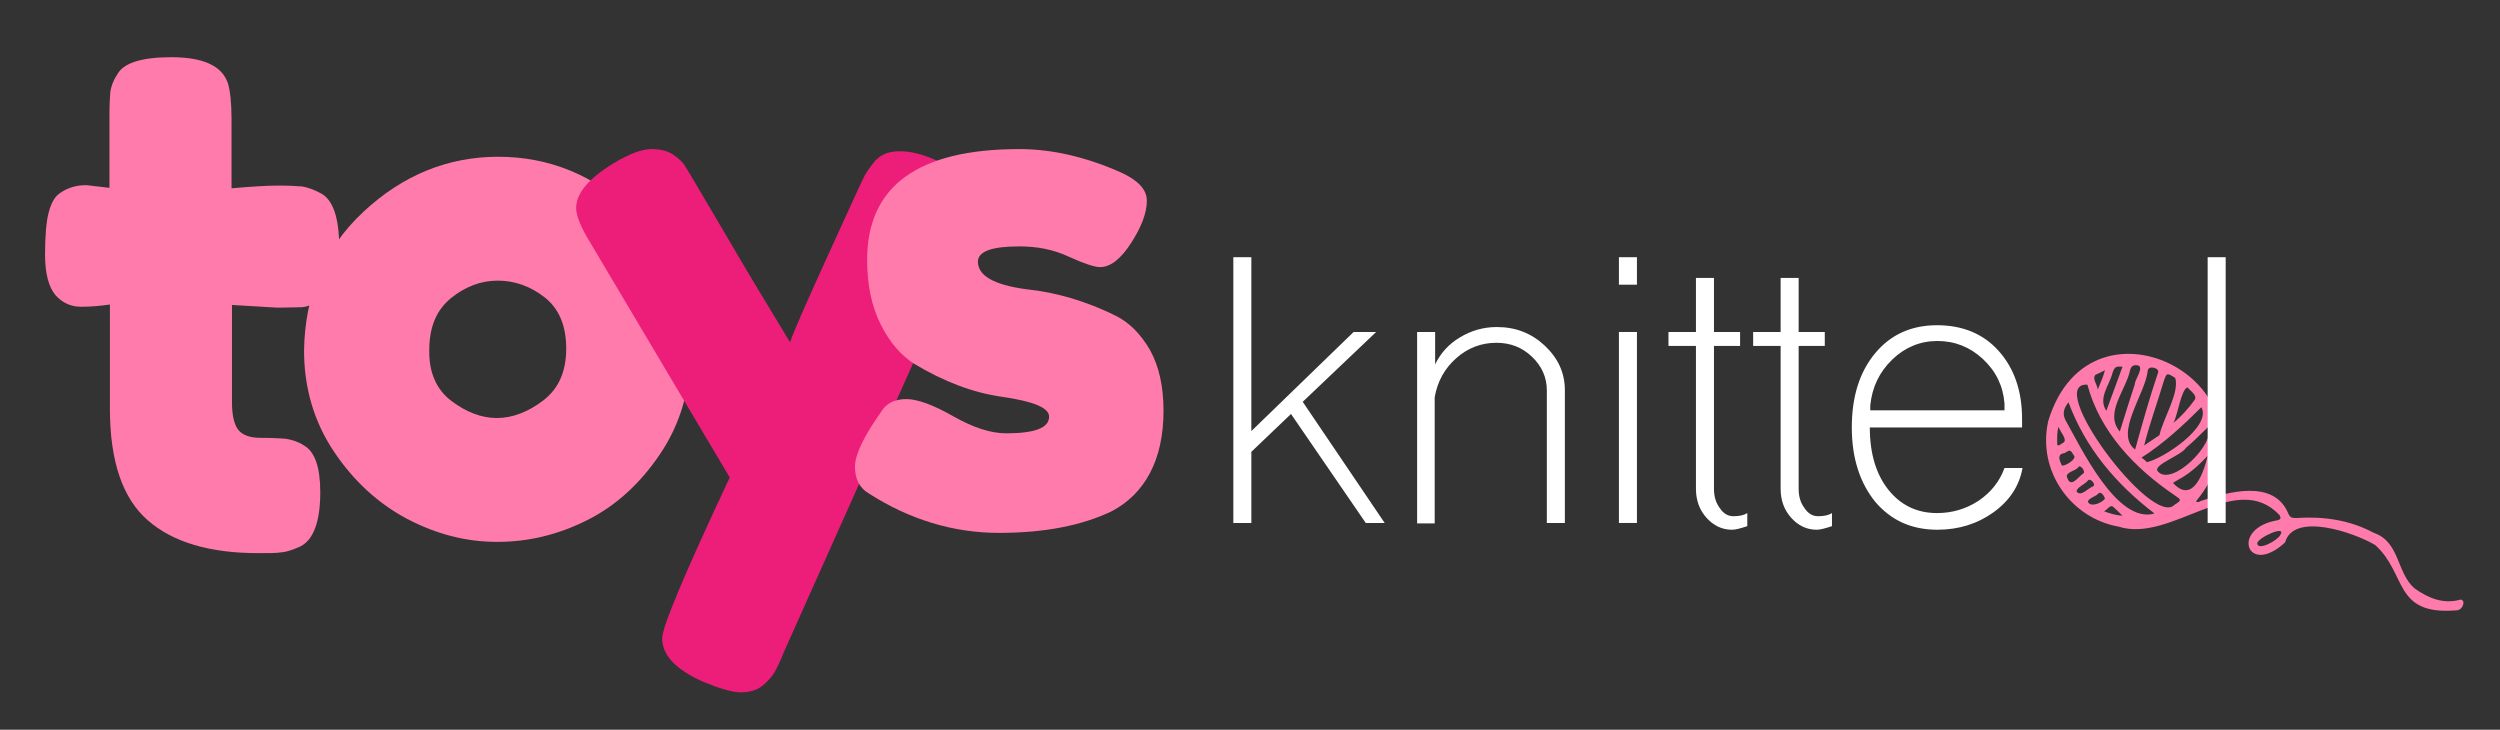
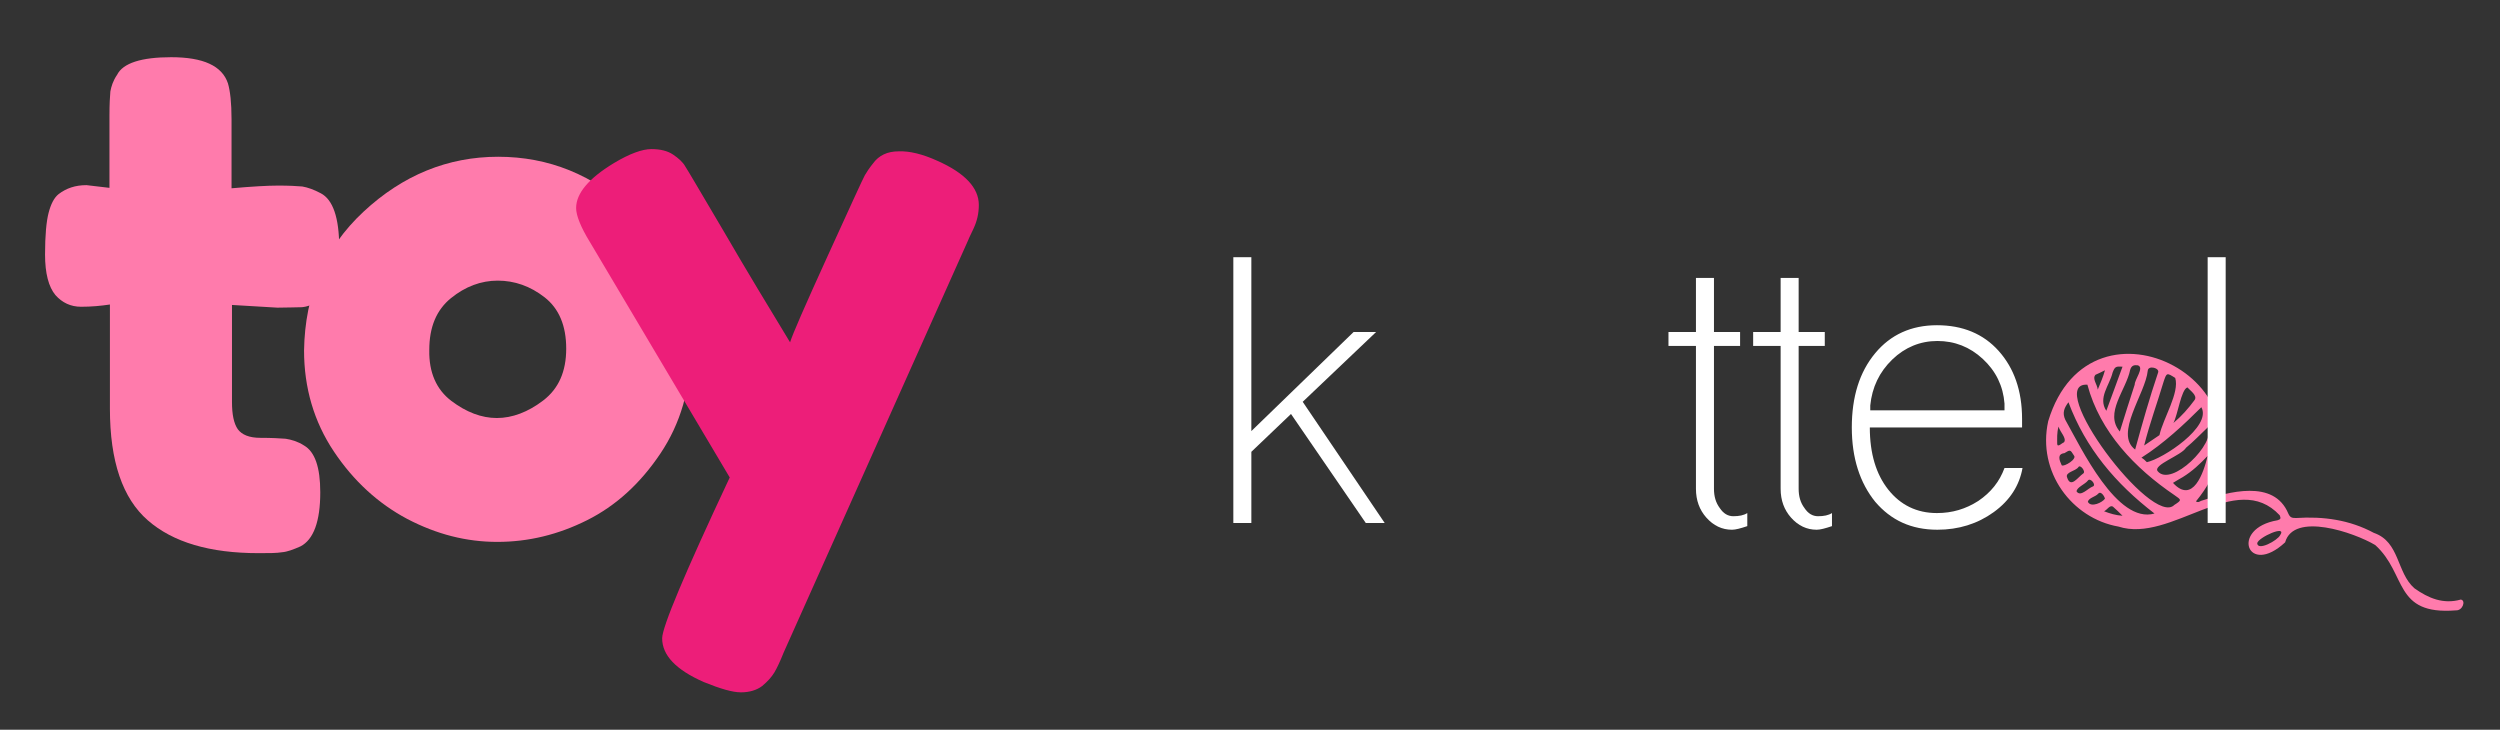
<svg xmlns="http://www.w3.org/2000/svg" version="1.1" id="Слой_1" x="0px" y="0px" viewBox="0 0 555 162" style="enable-background:new 0 0 555 162;" xml:space="preserve">
  <rect x="0" y="0" width="555" height="162" fill="#333333" stroke="none" />
  <style type="text/css">
	.st0{fill:#FF7BAC;}
	.st1{fill:#ED1E79;}
	.st2{fill:#FFFFFF;}
</style>
  <path class="st0" d="M61.6,68.3l-10.1-0.6v21.5c0,2.8,0.4,4.8,1.3,6.1c0.9,1.2,2.5,1.9,5,1.9c2.4,0,4.3,0.1,5.6,0.2  c1.3,0.2,2.7,0.6,4.1,1.5c2.4,1.4,3.6,4.8,3.6,10.4c0,6.5-1.5,10.5-4.4,12c-1.6,0.7-2.9,1.2-4.1,1.3c-1.2,0.2-2.9,0.2-5.2,0.2  c-10.8,0-19-2.4-24.6-7.3c-5.6-4.9-8.4-13.1-8.4-24.8V67.6c-2,0.3-4.1,0.5-6.4,0.5c-2.3,0-4.2-0.9-5.7-2.6c-1.5-1.8-2.3-4.8-2.3-9  c0-4.3,0.3-7.4,0.8-9.3c0.5-1.9,1.2-3.3,2.2-4.1c1.7-1.3,3.7-2,6.2-2l5.1,0.6V25.6c0-2.4,0.1-4.2,0.2-5.3c0.2-1.1,0.6-2.4,1.5-3.7  c1.3-2.6,5.4-3.9,12-3.9c7.1,0,11.3,1.9,12.6,5.8c0.5,1.7,0.8,4.3,0.8,8v15.3c4.6-0.4,8-0.6,10.4-0.6s4.1,0.1,5.3,0.2  c1.2,0.2,2.6,0.7,4.1,1.5c2.7,1.4,4.1,5.4,4.1,12c0,6.5-1.4,10.5-4.2,12c-1.6,0.7-2.9,1.2-4.1,1.3C65.8,68.2,64,68.3,61.6,68.3z" />
  <path class="st0" d="M80.7,47c8.7-8.1,18.7-12.2,29.9-12.2s21.1,4,29.8,12.1c8.6,8.1,12.9,18.3,12.9,30.8c0,8.6-2.2,16.3-6.7,23  c-4.5,6.7-9.9,11.6-16.3,14.8c-6.4,3.2-13,4.8-19.9,4.8s-13.5-1.7-20-5.1c-6.4-3.4-11.9-8.4-16.3-15c-4.4-6.6-6.6-14.1-6.6-22.4  C67.7,65.4,72,55.1,80.7,47z M100.2,89c3.3,2.5,6.7,3.8,10.1,3.8s6.9-1.3,10.3-3.9c3.4-2.6,5.1-6.4,5.1-11.5c0-5.1-1.6-8.9-4.8-11.4  c-3.2-2.5-6.7-3.7-10.4-3.7s-7.2,1.3-10.4,3.9c-3.2,2.6-4.8,6.4-4.8,11.5C95.2,82.7,96.9,86.5,100.2,89z" />
  <path class="st1" d="M208.1,35.7c6.1,2.7,9.2,6,9.2,9.8c0,1.9-0.4,3.6-1.2,5.3c-0.8,1.7-1.2,2.5-1.2,2.6L174,144.8  c-0.8,2-1.5,3.5-2.1,4.5c-0.6,1-1.5,2-2.7,3c-1.2,0.9-2.8,1.4-4.7,1.4c-1.9,0-4.6-0.8-8.3-2.3c-6.1-2.7-9.2-5.9-9.2-9.7  c0-2.5,5-14.4,15-35.7l-31-52.2c-2.1-3.4-3.1-6-3.1-7.6c0-3.3,2.8-6.6,8.4-10c3.5-2.1,6.3-3.1,8.3-3.1c2,0,3.6,0.4,4.8,1.2  c1.2,0.8,2.2,1.7,2.7,2.6c0.6,0.9,3.4,5.7,8.6,14.5c5.1,8.8,10.1,17,14.7,24.6c0.5-1.7,3.3-8.1,8.4-19.3c5.1-11.2,7.8-17.1,8.2-17.8  c0.4-0.7,1-1.6,1.8-2.6c1.3-1.8,3.2-2.7,5.7-2.7C201.9,33.5,204.8,34.2,208.1,35.7z" />
-   <path class="st0" d="M192.8,109.5c-2-1.2-3-3.2-3-5.9c0-2.7,2-6.8,5.9-12.3c1.1-1.8,3-2.7,5.5-2.7c2.5,0,6,1.3,10.4,3.8  c4.4,2.5,8.3,3.8,11.8,3.8c6.3,0,9.5-1.2,9.5-3.7c0-2-3.5-3.4-10.4-4.4c-6.5-0.9-13-3.4-19.5-7.3c-3-1.9-5.5-4.8-7.5-8.8  c-2-4-3-8.8-3-14.3c0-16.4,11.3-24.6,33.8-24.6c7.4,0,15,1.8,22.8,5.3c3.6,1.7,5.5,3.7,5.5,6.2c0,2.5-1.1,5.6-3.4,9.2  c-2.3,3.6-4.6,5.5-7,5.5c-1.2,0-3.6-0.8-6.9-2.3c-3.4-1.6-7-2.3-11-2.3c-6.1,0-9.2,1.1-9.2,3.4c0,3.1,3.5,5.1,10.6,6.1  c6.9,0.7,13.5,2.7,20,5.9c3,1.5,5.5,4,7.6,7.6c2,3.6,3,8.1,3,13.5c0,5.4-1,10-3,13.8c-2,3.8-4.9,6.6-8.5,8.5c-6.7,3.2-15,4.8-25,4.8  C211.7,118.3,202,115.4,192.8,109.5z" />
  <g>
    <path class="st0" d="M488.6,111.2c6.1-2,16.2-4.9,19.4,2.8c0.4,0.9,0.8,1,1.7,1c6.1-0.4,11.9,0.4,17.3,3.3c5.8,2,5,8.8,9,12.3   c3.1,2.2,6.4,3.6,10.3,2.5c1.2,0.2,0.4,2.5-1.1,2.4c-13.9,1.1-10.8-8.1-17.9-14.5c-4.7-2.8-18.1-7.4-20-0.6   c-8.4,7.8-12.3-3.1-1.7-4.9c0.7-0.2,0.8-0.4,0.5-1.1c-9.7-10.4-24.1,6.3-35.8,2.5c-10.3-1.8-18.1-12.1-15.6-23.4   c9.5-31.4,53.7-7.4,32.8,17.8C487.9,111.6,488.3,111.4,488.6,111.2z M484.6,105.9c-0.7,0.4-1.4,0.8-2.2,1.3c4.4,4.8,6.8-2.2,7.7-6   C488.4,103,486.7,104.6,484.6,105.9z M482.7,112.1c1.7-1.1,1.6-1.1,0-2.2c-8.7-5.9-16.5-14-19.3-24.5   C453.6,84.8,477.7,117.2,482.7,112.1z M458.5,93.2c3.5,6.2,11.5,23.2,19.8,20.8c-8.6-6.6-15.3-14.5-19.1-24.7   C458.2,90.6,457.8,91.7,458.5,93.2z M479.1,82.7c0.4-1-2.2-1.7-2.3-0.4c-0.5,5.1-7.5,14-2.8,17.5C475.6,94,477.2,88.3,479.1,82.7z    M479.4,96.6c0.8-3.7,4.5-9.4,3.5-12.7c-1.9-1.2-1.9-1.2-2.6,0.9c-1.4,4.7-3.1,9.3-4.3,14.1C477.3,98,478.4,97.3,479.4,96.6z    M476.6,102.6c3.5-0.7,14.5-7.9,12.1-12.2c-3.8,3.8-8.4,8.1-13.3,11.2C475.9,101.9,476.2,102.2,476.6,102.6z M485.3,99.4   c-1,1.7-7.4,3.8-6.3,5.2c3,3.7,13-6.2,11.2-9.8C488.5,96.4,487,98,485.3,99.4z M473.9,85.4c0-1.2,2.2-3.8,0.7-4.3   c-0.8-0.1-1.4,0-1.7,1c-0.9,4.5-5.8,9.6-2.3,13.7C471.7,92.2,472.8,88.8,473.9,85.4z M487.2,88.8c0.7-1-1-2.1-1.6-2.8   c-1.4,0.5-2.1,6-3.1,7.9C484.3,92.4,485.8,90.7,487.2,88.8z M469,82.7c-0.7,2.9-3.3,5.6-1.4,8.5c1.3-3.4,2.4-6.6,3.6-9.8   C469.7,81.3,469.5,81.4,469,82.7z M506.2,118.8c1.6-2.4-4.9,0.5-5.1,1.8C501.2,122.4,505.6,120,506.2,118.8z M457.7,103.3   c0.5,0.4,3.5-1.4,2.7-2.2c-0.8-1.3-0.8-1.3-2.1-0.5C456.6,100.8,457.2,102.2,457.7,103.3z M461.4,103.7c-0.6,0.9-3,1.1-2.5,2.3   c0.8,2.5,2.4-0.1,3.6-0.9C463.1,104.7,461.8,103,461.4,103.7z M465.8,109.6c-0.6,0.7-2.1,0.9-2.3,1.8c0.7,1.4,3.3,0.1,3.8-0.7   C467.2,110.2,466.4,108.9,465.8,109.6z M463.5,106.7c-0.6,0.8-2.5,1.5-2.5,2.4c0.9,1.3,2.5-0.7,3.6-1.1   C465.5,107.7,464,105.9,463.5,106.7z M465.2,83.2c-0.8,0.9,0.4,2.1,0.5,3.3c0.6-1.5,1.2-2.8,1.6-4.3   C466.5,82.6,465.9,82.9,465.2,83.2z M456.7,98.6c0.1,0.8,1.1-0.3,1.5-0.4c0.7-0.9-0.9-2.3-1.2-3.5   C456.6,96.1,456.7,97.3,456.7,98.6z M469.1,112.5c-0.7-0.5-1.3,0.7-2,1c1.3,0.5,2.6,0.9,4.1,1C470.4,113.7,469.8,113.1,469.1,112.5   z" />
  </g>
  <g>
    <path class="st2" d="M273.8,116.1v-59h4v38.6l22.7-22h5l-16.3,15.5l18.2,26.9h-4.2l-16.6-24.2l-8.8,8.4v15.8H273.8z" />
-     <path class="st2" d="M314.6,116.1V73.7h4v7.2c1.2-2.5,3-4.5,5.5-6c2.5-1.5,5.2-2.3,8.2-2.3c4.2,0,7.7,1.4,10.6,4.1   c3,2.8,4.5,6.1,4.5,9.9v29.5h-4V86.7c0-2.9-1.1-5.4-3.3-7.5c-2.2-2.1-4.8-3.1-7.9-3.1c-3.3,0-6.3,1.1-8.9,3.4   c-2.6,2.3-4.2,5.2-4.8,8.7v28H314.6z" />
-     <path class="st2" d="M359.4,57.1h4v6.1h-4V57.1z M359.4,116.1V73.7h4v42.4H359.4z" />
    <path class="st2" d="M378.8,114.9c-1.5-1.7-2.3-3.8-2.3-6.4V76.8h-6.1v-3.1h6.1v-12h4v12h5.8v3.1h-5.8v31.7c0,1.7,0.4,3.1,1.3,4.3   c0.8,1.2,1.8,1.8,3,1.8c1.3,0,2.3-0.2,3.1-0.7v2.9c-1.5,0.5-2.6,0.8-3.4,0.8C382.3,117.6,380.4,116.7,378.8,114.9z" />
    <path class="st2" d="M397.6,114.9c-1.5-1.7-2.3-3.8-2.3-6.4V76.8h-6.1v-3.1h6.1v-12h4v12h5.8v3.1h-5.8v31.7c0,1.7,0.4,3.1,1.3,4.3   c0.8,1.2,1.8,1.8,3,1.8c1.3,0,2.3-0.2,3.1-0.7v2.9c-1.5,0.5-2.6,0.8-3.4,0.8C401.1,117.6,399.2,116.7,397.6,114.9z" />
    <path class="st2" d="M416.3,111.4c-3.4-4.2-5.2-9.7-5.2-16.5c0-6.8,1.7-12.3,5.2-16.5c3.4-4.1,8-6.2,13.7-6.2   c5.7,0,10.3,1.9,13.7,5.7c3.4,3.8,5.2,8.8,5.2,15.1v1.9h-33.8c0,5.8,1.4,10.4,4.1,13.8c2.7,3.4,6.3,5.2,10.8,5.2   c3.4,0,6.4-0.9,9.2-2.7c2.8-1.9,4.7-4.3,5.8-7.3h4c-0.7,3.9-2.8,7.2-6.4,9.8c-3.6,2.6-7.8,3.9-12.5,3.9   C424.3,117.6,419.8,115.5,416.3,111.4z M445,91.1v-1.5c-0.3-3.9-1.9-7.2-4.8-9.9c-2.9-2.7-6.3-4-10.1-4c-3.8,0-7.2,1.4-10,4.1   c-2.9,2.8-4.5,6.2-4.9,10.2v1.1H445z" />
    <path class="st2" d="M490.1,116.1v-59h4v59H490.1z" />
  </g>
</svg>